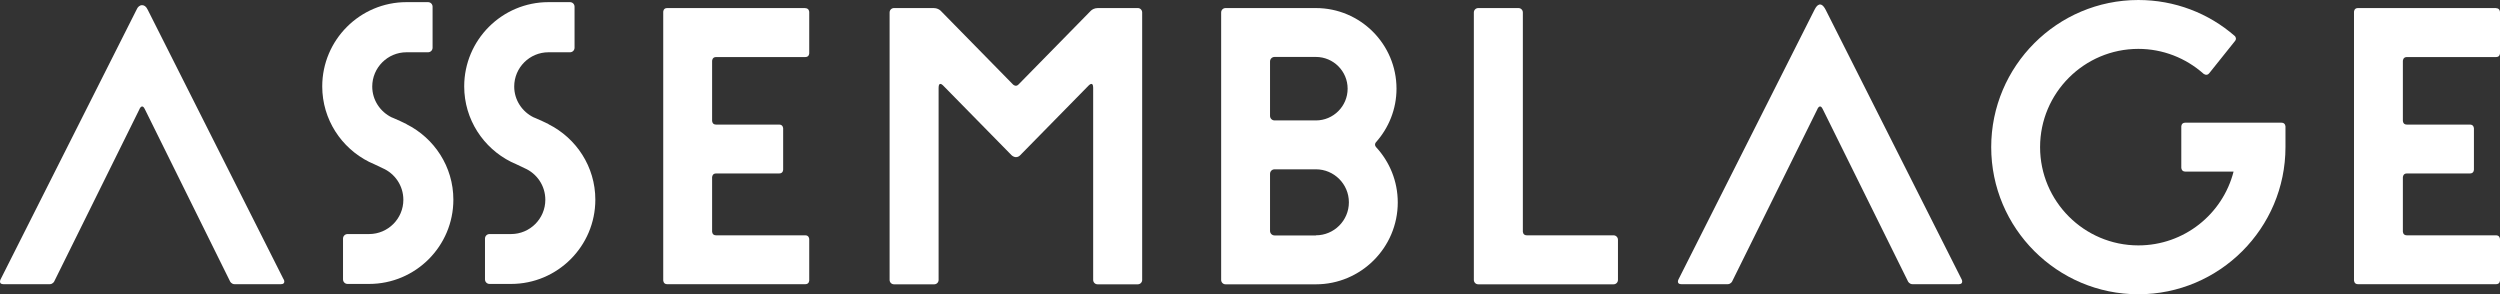
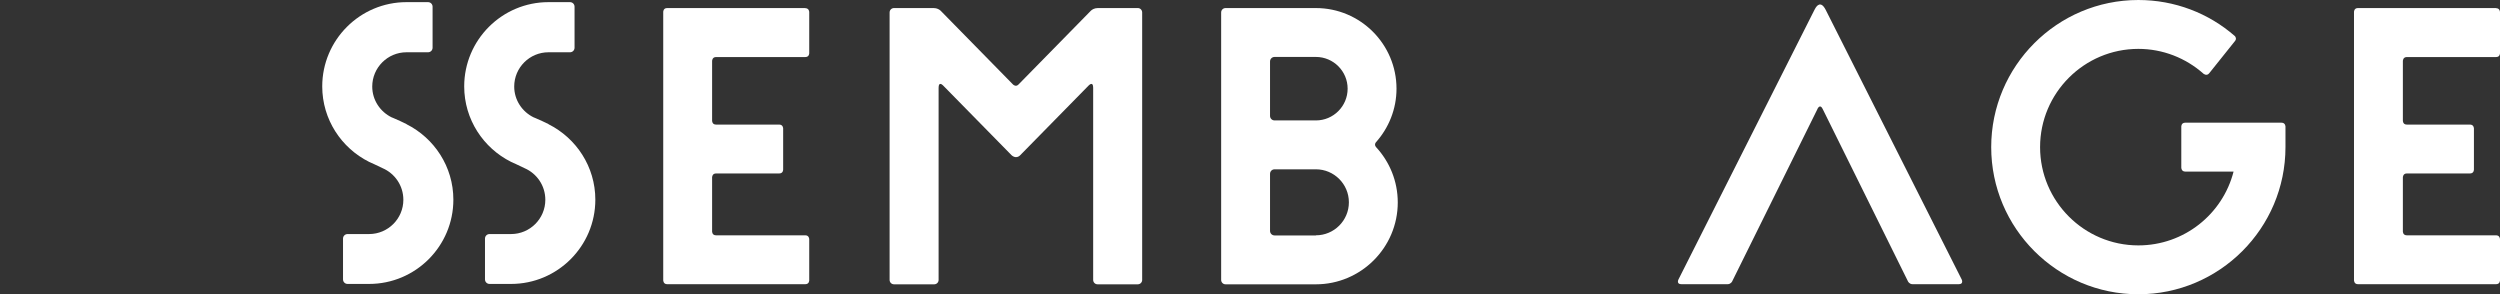
<svg xmlns="http://www.w3.org/2000/svg" id="_レイヤー_2" data-name="レイヤー 2" width="198.46" height="23.37" viewBox="0 0 198.46 23.37">
  <rect x="0" y="0" width="198.46" height="23.37" fill="#333333" stroke="none" />
  <g id="_レイヤー_1-2" data-name="レイヤー 1">
    <g>
      <g>
        <path d="m155.73,22.19L144.93.78h0c-.39-.76-.72-.31-.84-.09l-.05.09h0l-10.8,21.41s-.18.37.23.37h3.68c.24,0,.35-.21.35-.21h0l6.77-13.68h0l.02-.05c.06-.11.23-.34.41.05l6.77,13.68h0s.11.21.35.21h3.68c.4,0,.23-.37.23-.37Z" style="fill: #fff;" />
-         <path d="m128.09,18.68h-6.89c-.32,0-.31-.31-.31-.31V.99c0-.19-.15-.35-.35-.35h-3.19c-.19,0-.35.15-.35.35v21.23c0,.19.15.35.35.35h10.74c.19,0,.35-.15.35-.35v-3.19c0-.19-.16-.35-.35-.35Z" style="fill: #fff;" />
        <path d="m63.93.64h-10.97c-.32,0-.31.31-.31.31v21.3s0,.31.31.31h10.97c.32,0,.31-.31.31-.31v-3.26s0-.31-.31-.31h-7.09c-.32,0-.31-.31-.31-.31v-4.29s0-.31.31-.31h5.02c.32,0,.31-.31.31-.31v-3.26s0-.31-.31-.31h-5.02c-.32,0-.31-.31-.31-.31v-4.74s0-.31.31-.31h7.09c.32,0,.31-.31.31-.31V.96s0-.31-.31-.31Z" style="fill: #fff;" />
        <path d="m198.15.64h-10.97c-.32,0-.31.31-.31.31v21.3s0,.31.31.31h10.97c.32,0,.31-.31.31-.31v-3.26s0-.31-.31-.31h-7.09c-.32,0-.31-.31-.31-.31v-4.29s0-.31.31-.31h5.02c.32,0,.31-.31.31-.31v-3.26s0-.31-.31-.31h-5.02c-.32,0-.31-.31-.31-.31v-4.74s0-.31.31-.31h7.09c.32,0,.31-.31.31-.31V.96s0-.31-.31-.31Z" style="fill: #fff;" />
        <path d="m181.13,9.74h-7.66c-.32,0-.31.31-.31.31v3.26s0,.31.31.31h3.84c-.86,3.37-3.92,5.86-7.56,5.86-4.3,0-7.8-3.5-7.8-7.8s3.5-7.8,7.8-7.8c1.94,0,3.76.72,5.17,1.97h0s.26.22.46-.04l2.04-2.55c.15-.18.04-.34,0-.39-2.09-1.83-4.79-2.87-7.67-2.87-6.44,0-11.68,5.24-11.68,11.68s5.24,11.68,11.68,11.68,11.68-5.24,11.68-11.68v-1.63s0-.31-.31-.31Z" style="fill: #fff;" />
        <path d="m90.3.64h-3.15c-.27,0-.45.12-.54.2l-.06.06h0l-5.7,5.81c-.21.22-.43,0-.43,0h0l-5.7-5.81h0l-.06-.06c-.09-.08-.27-.2-.54-.2h-3.15c-.19,0-.35.15-.35.35v21.23c0,.19.15.35.35.35h3.19c.19,0,.35-.15.35-.35V6.97c0-.5.28-.26.35-.19l.02.02h0l5.42,5.52s.35.35.69,0l5.42-5.52h0l.02-.02c.07-.07.35-.31.35.19v15.25c0,.19.15.35.35.35h3.19c.19,0,.35-.15.35-.35V.99c0-.19-.15-.35-.34-.35Z" style="fill: #fff;" />
-         <path d="m109.24,11.68h0c-.19-.22,0-.4,0-.4h0c1-1.13,1.62-2.61,1.62-4.24,0-3.53-2.87-6.4-6.4-6.4h-7.17c-.19,0-.35.15-.35.35v21.23c0,.19.15.35.35.35h7.17c3.58,0,6.5-2.92,6.5-6.5,0-1.69-.65-3.23-1.72-4.39Zm-8.42-6.8c0-.2.16-.36.36-.36h3.28c1.39,0,2.52,1.13,2.52,2.52s-1.13,2.52-2.52,2.52h-3.28c-.2,0-.36-.16-.36-.36v-4.33Zm3.64,13.81h-3.28c-.2,0-.36-.16-.36-.36v-4.53c0-.2.16-.36.36-.36h3.28c1.45,0,2.62,1.18,2.62,2.62,0,1.45-1.18,2.62-2.62,2.62Z" style="fill: #fff;" />
+         <path d="m109.24,11.68h0c-.19-.22,0-.4,0-.4h0c1-1.13,1.62-2.61,1.62-4.24,0-3.53-2.87-6.4-6.4-6.4h-7.17c-.19,0-.35.15-.35.35v21.23c0,.19.15.35.35.35h7.17c3.58,0,6.5-2.92,6.5-6.5,0-1.69-.65-3.23-1.72-4.39Zm-8.42-6.8c0-.2.16-.36.36-.36h3.28c1.39,0,2.52,1.13,2.52,2.52s-1.13,2.52-2.52,2.52h-3.28c-.2,0-.36-.16-.36-.36Zm3.64,13.81h-3.28c-.2,0-.36-.16-.36-.36v-4.53c0-.2.16-.36.36-.36h3.28c1.45,0,2.62,1.18,2.62,2.62,0,1.45-1.18,2.62-2.62,2.62Z" style="fill: #fff;" />
      </g>
      <path d="m32.29,9.86c-.25-.13-.78-.37-1.04-.48-.02,0-.04-.02-.07-.03-.04-.02-.08-.03-.08-.03h0c-.91-.44-1.55-1.37-1.55-2.45,0-1.5,1.22-2.72,2.72-2.72h1.71c.2,0,.36-.16.36-.36V.53c0-.2-.16-.36-.36-.36h-1.71c-3.69,0-6.69,3-6.69,6.69,0,2.62,1.52,4.89,3.72,5.99,0,0,.76.34,1.07.5h0c.97.42,1.65,1.38,1.65,2.51,0,1.5-1.22,2.72-2.72,2.72h-1.71c-.2,0-.36.16-.36.36v3.24c0,.2.16.36.36.36h1.71c3.69,0,6.69-3,6.69-6.69,0-2.62-1.52-4.89-3.72-5.99Z" style="fill: #fff;" />
      <path d="m43.56,9.86c-.25-.13-.78-.37-1.04-.48-.02,0-.04-.02-.07-.03-.04-.02-.08-.03-.08-.03h0c-.91-.44-1.55-1.37-1.55-2.45,0-1.5,1.22-2.72,2.72-2.72h1.71c.2,0,.36-.16.36-.36V.53c0-.2-.16-.36-.36-.36h-1.71c-3.69,0-6.69,3-6.69,6.69,0,2.62,1.52,4.89,3.72,5.99,0,0,.76.34,1.07.5h0c.97.42,1.65,1.38,1.65,2.51,0,1.5-1.22,2.72-2.72,2.72h-1.71c-.2,0-.36.16-.36.36v3.24c0,.2.16.36.36.36h1.71c3.69,0,6.69-3,6.69-6.69,0-2.62-1.52-4.89-3.72-5.99Z" style="fill: #fff;" />
      <g>
        <path d="m10.9.67s0,0,0,.01c0,0,0,0,0-.01Z" style="fill: #fff;" />
-         <path d="m22.52,22.19L11.73.78c-.03-.06-.07-.12-.1-.17-.07-.09-.18-.2-.35-.2-.21,0-.34.17-.39.26,0,0,0,0,0,.01,0,0,0,0,0,0l-.05.09h0L.04,22.19s-.18.37.23.37h3.68c.24,0,.35-.21.35-.21l6.77-13.68h0l.02-.05c.06-.11.23-.34.41.05l6.77,13.68s.11.21.35.21h3.68c.41,0,.23-.37.23-.37Z" style="fill: #fff;" />
        <polygon points="10.89 .69 10.89 .69 10.89 .69 10.89 .69" style="fill: #fff;" />
      </g>
    </g>
  </g>
</svg>